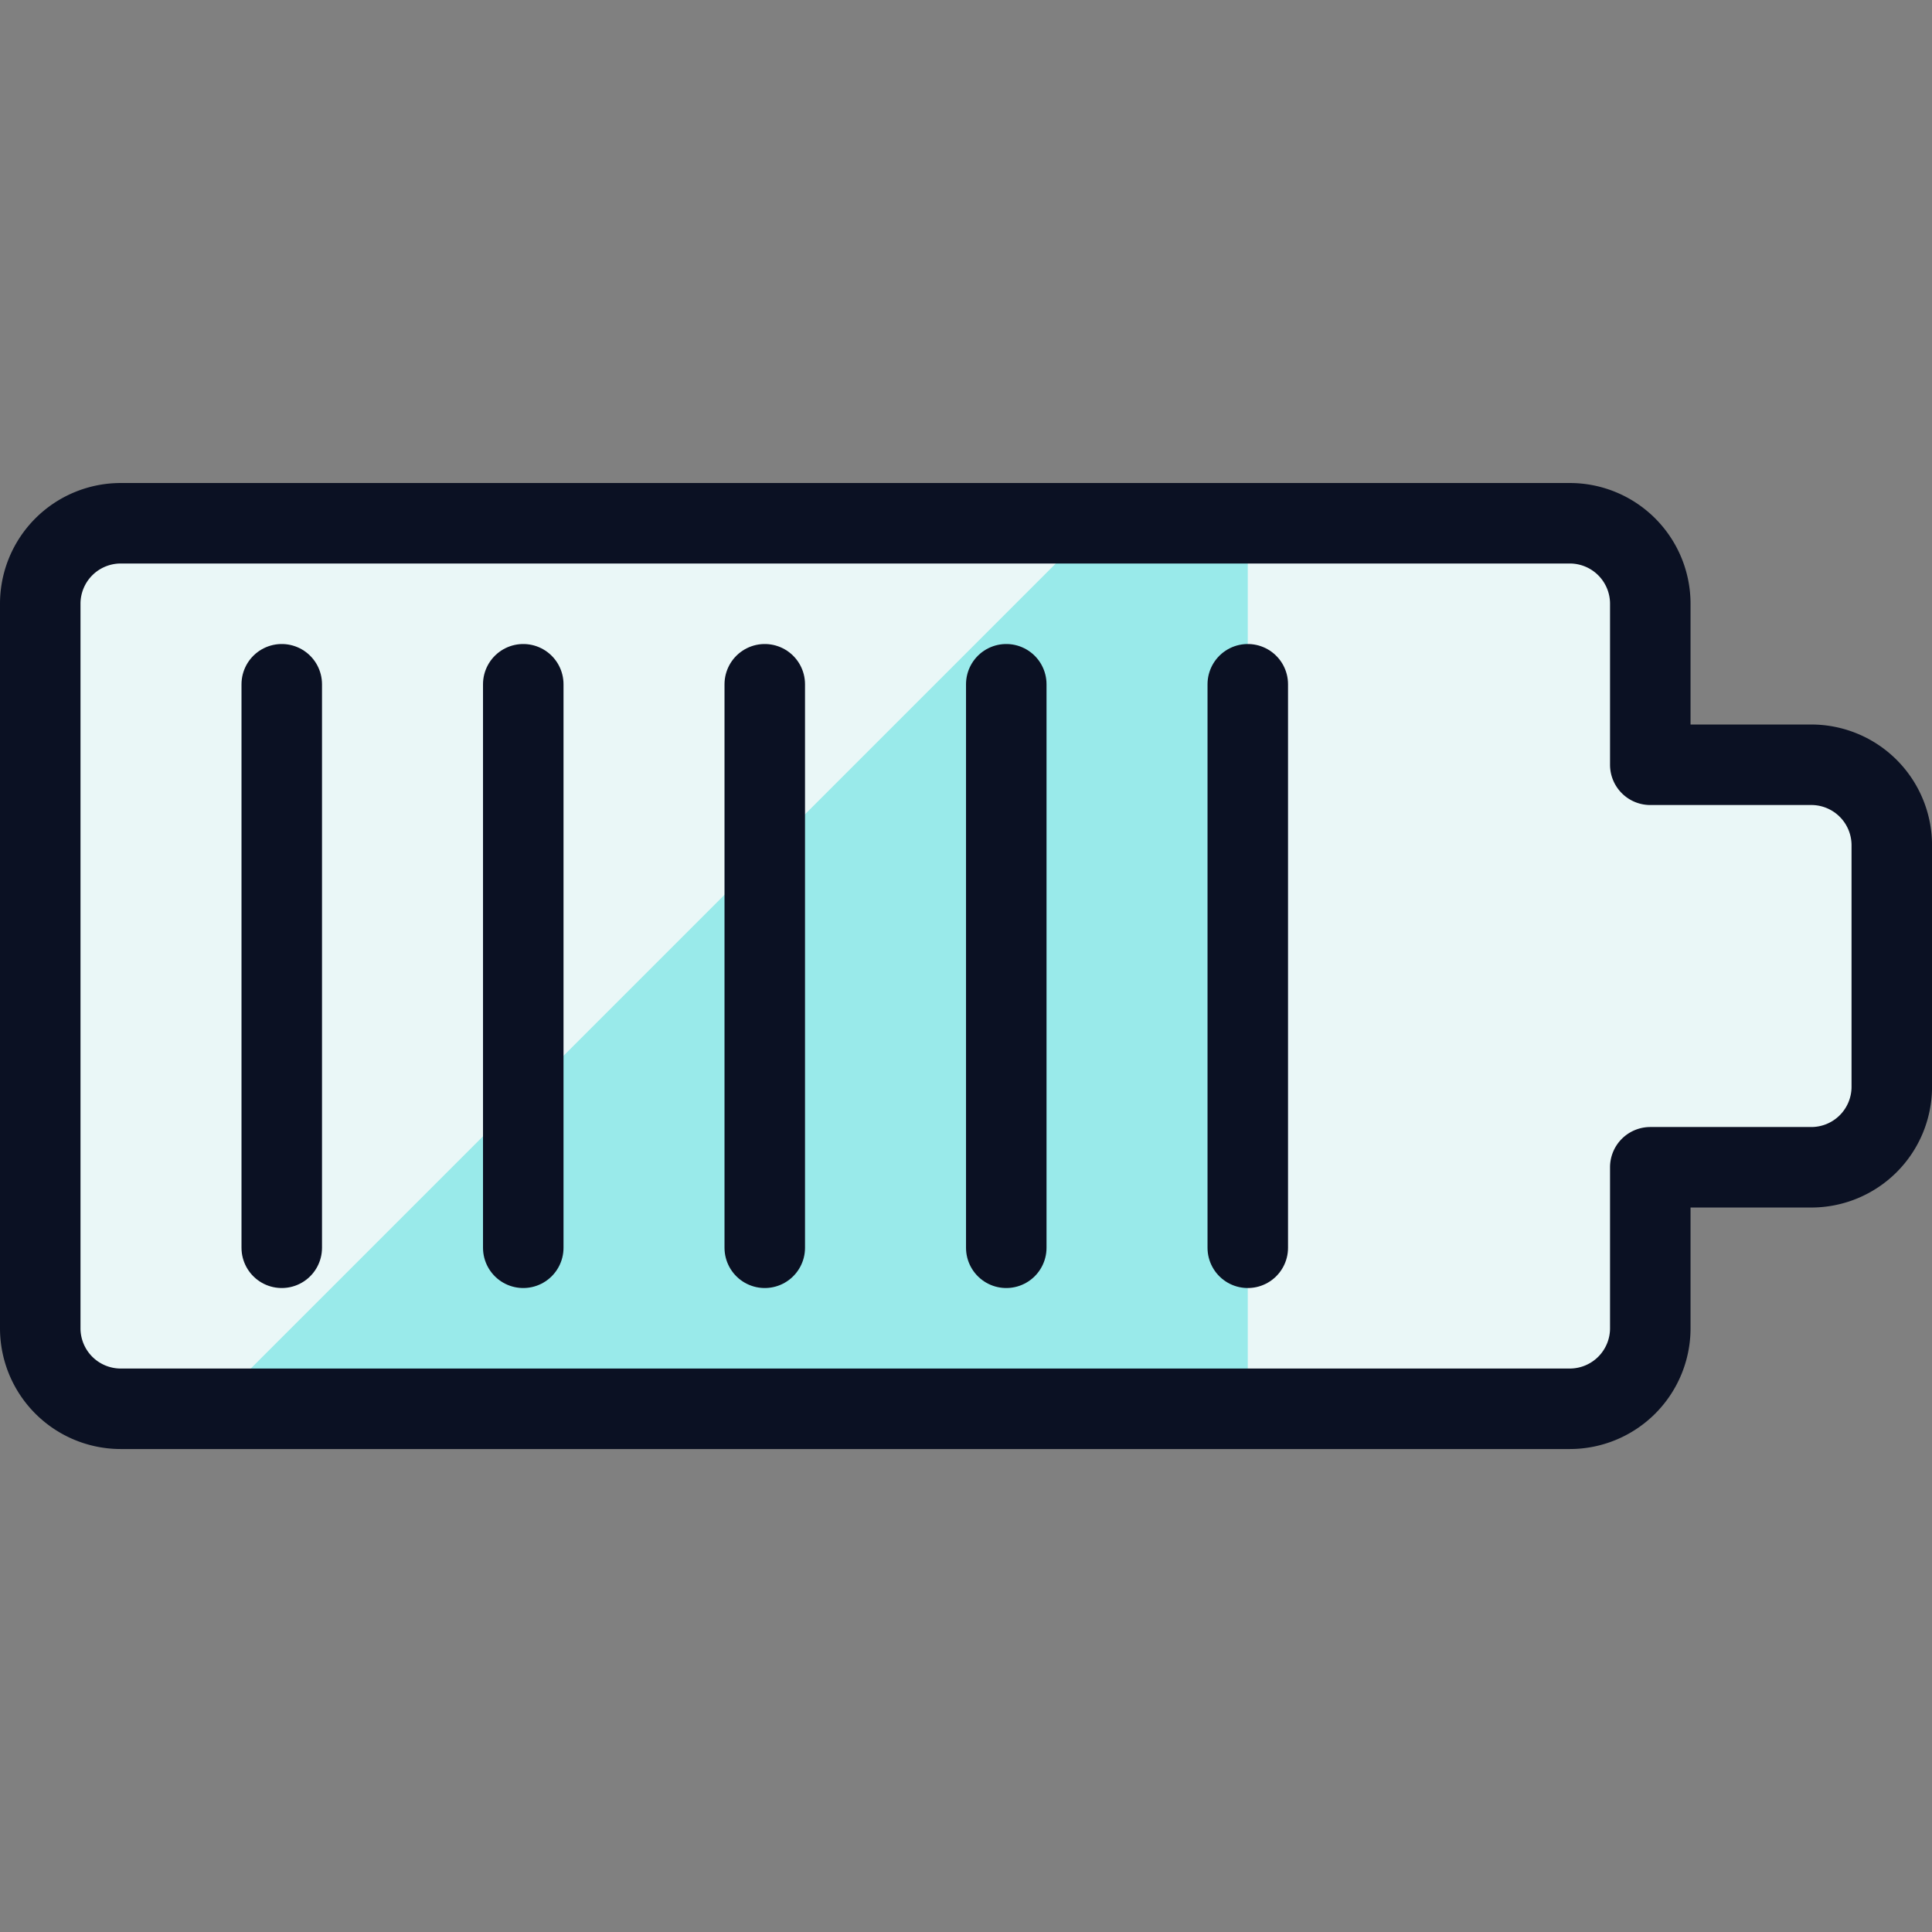
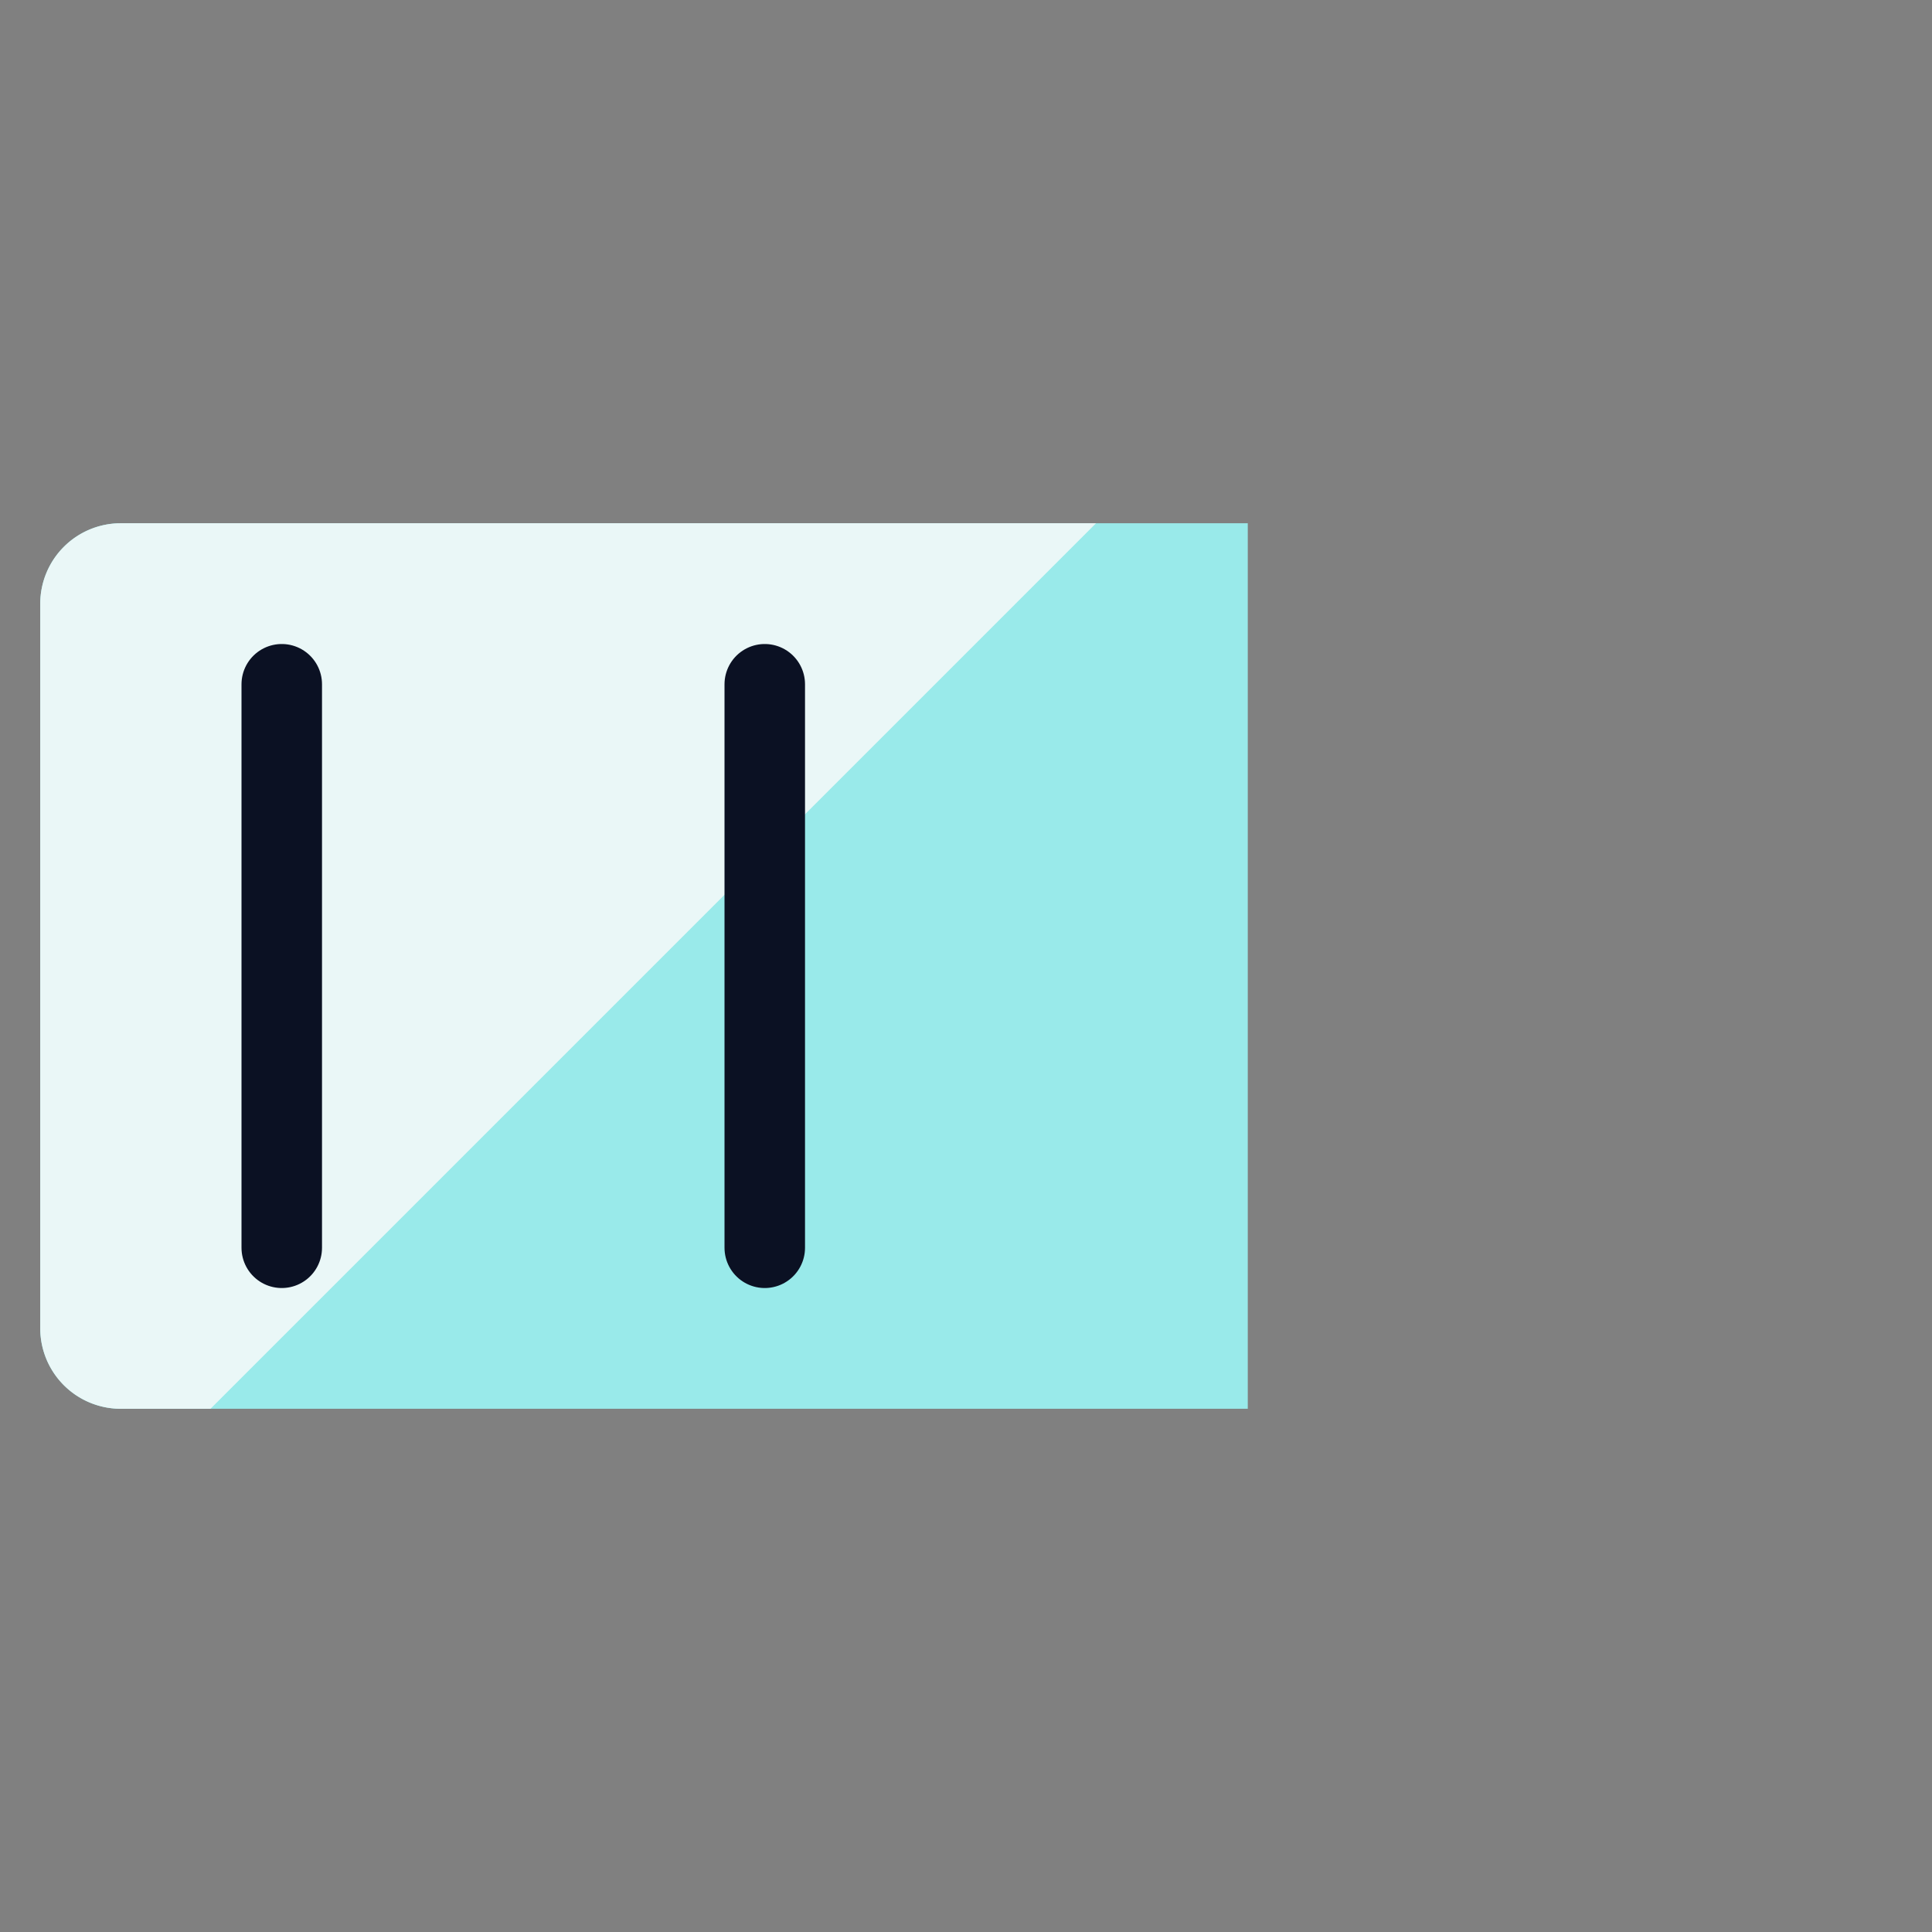
<svg xmlns="http://www.w3.org/2000/svg" viewBox="0 0 400 400">
  <rect x="0" y="0" width="400" height="400" fill="#808080" stroke="none" />
  <g transform="matrix(16.667,0,0,16.667,0,0)">
    <defs>
      <style>.a{fill:#EAF7F7;}.b{fill:#99EAEA;}.c{fill:#EAF7F7;}.d{fill:none;stroke:#0B1123;stroke-linecap:round;stroke-linejoin:round;}</style>
    </defs>
-     <path class="a" d="M20.5,9.5v-2a1,1,0,0,0-1-1H1.5a1,1,0,0,0-1,1v9a1,1,0,0,0,1,1h18a1,1,0,0,0,1-1v-2h2a1,1,0,0,0,1-1v-3a1,1,0,0,0-1-1Z" />
    <path class="b" d="M15.5,6.5H1.5a1,1,0,0,0-1,1v9a1,1,0,0,0,1,1h14Z" />
    <path class="c" d="M1.5,6.5a1,1,0,0,0-1,1v9a1,1,0,0,0,1,1H2.615l11-11Z" />
-     <path class="d" d="M19.5,17.5H1.5a1,1,0,0,1-1-1v-9a1,1,0,0,1,1-1h18a1,1,0,0,1,1,1v2h2a1,1,0,0,1,1,1v3a1,1,0,0,1-1,1h-2v2A1,1,0,0,1,19.5,17.5Z" />
    <line class="d" x1="3.5" y1="8.5" x2="3.5" y2="15.5" />
-     <line class="d" x1="6.5" y1="8.5" x2="6.5" y2="15.5" />
    <line class="d" x1="9.5" y1="8.5" x2="9.5" y2="15.5" />
-     <line class="d" x1="12.5" y1="8.5" x2="12.5" y2="15.5" />
-     <line class="d" x1="15.5" y1="8.5" x2="15.5" y2="15.5" />
  </g>
</svg>